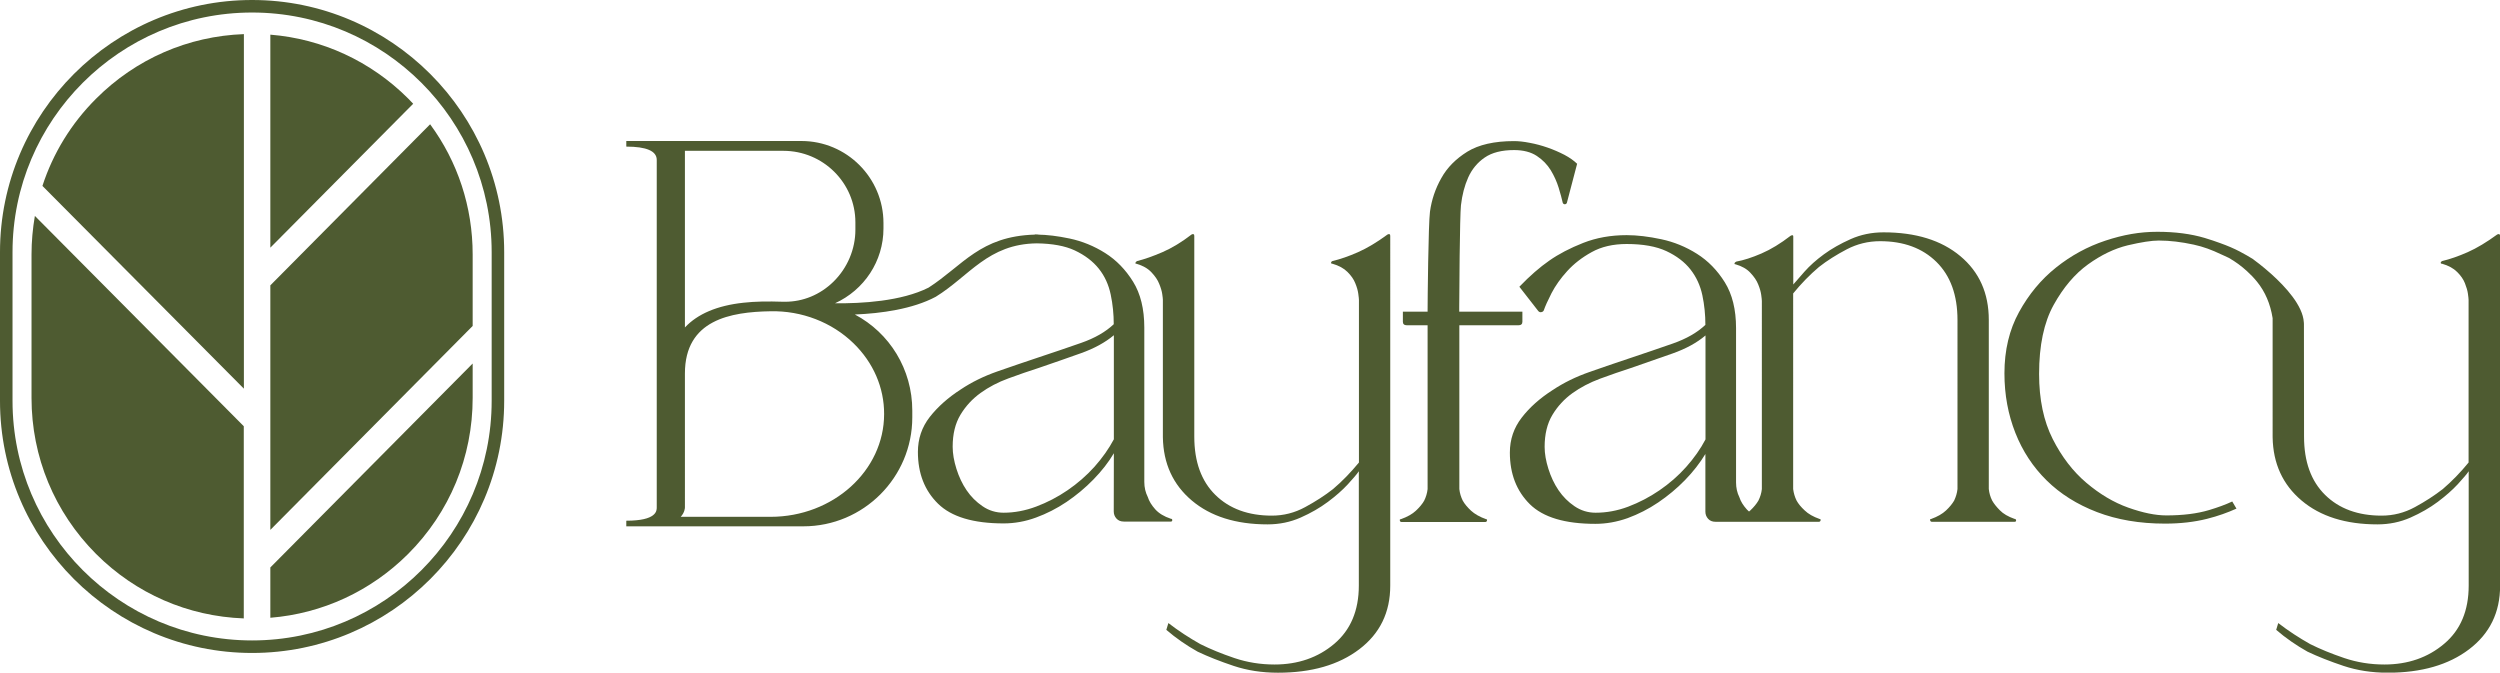
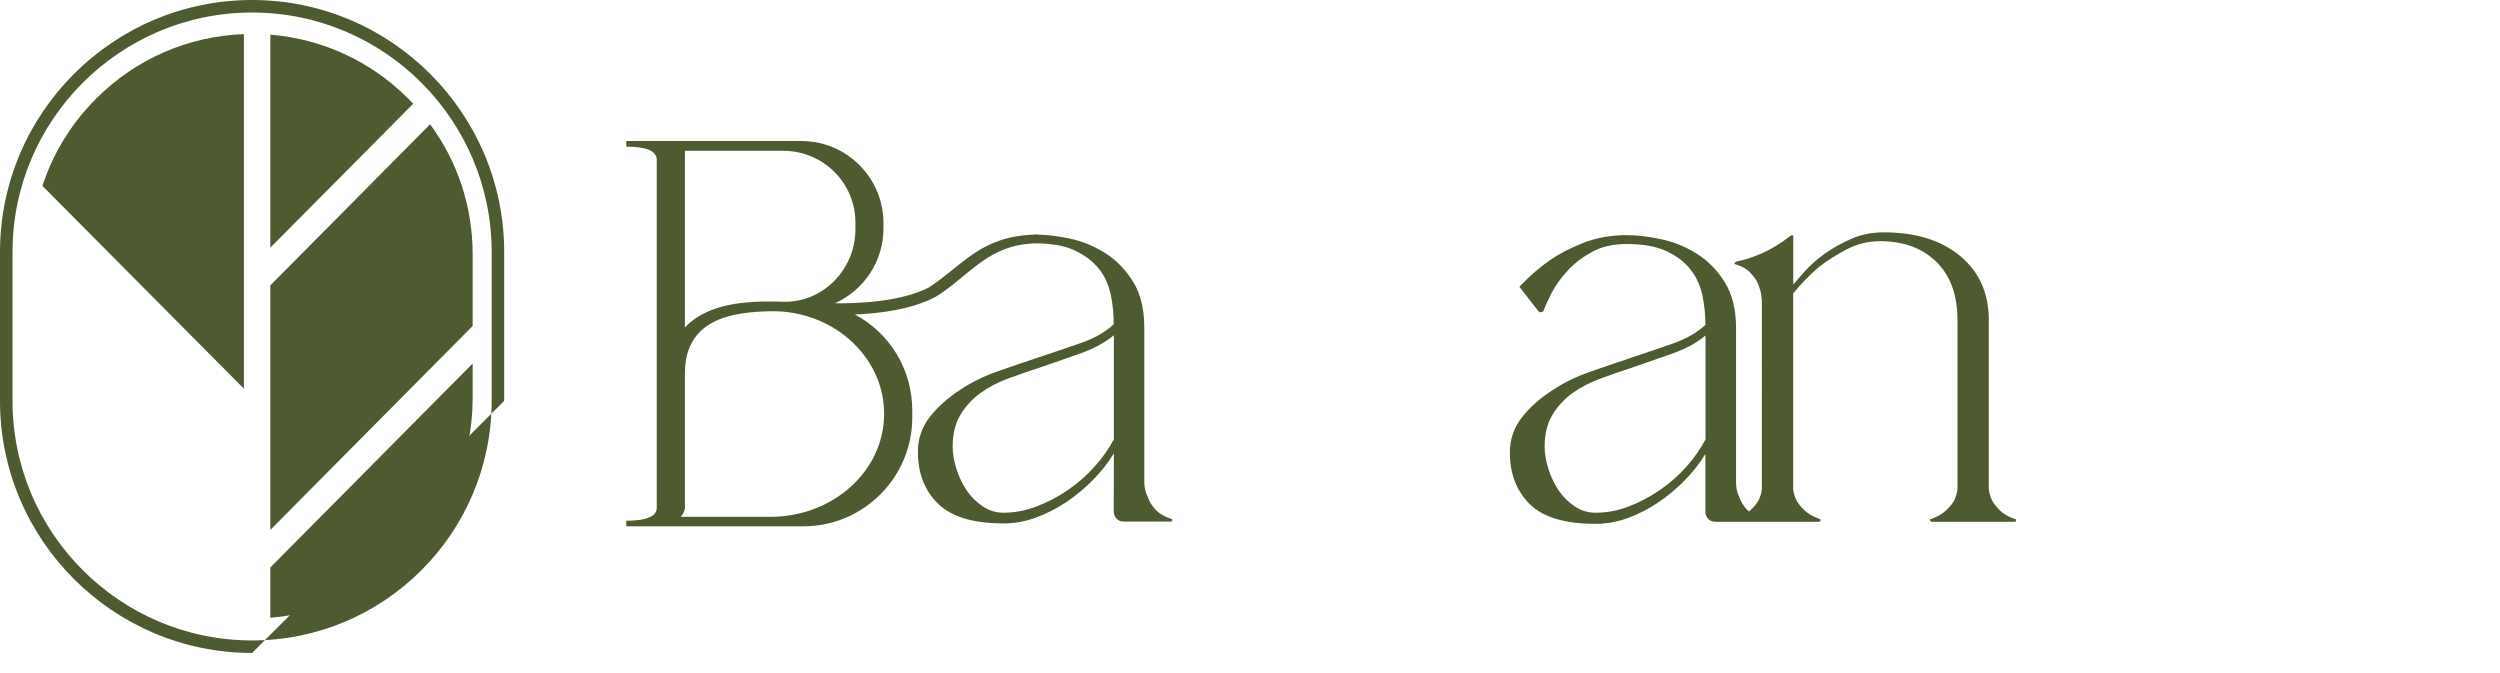
<svg xmlns="http://www.w3.org/2000/svg" version="1.1" id="Layer_1" x="0px" y="0px" viewBox="0 0 2315.6 623" style="enable-background:new 0 0 2315.6 623;" xml:space="preserve">
  <style type="text/css">
	.st0{fill:#4E5B31;}
</style>
  <g>
    <g>
      <g>
        <g>
          <path class="st0" d="M378,91.2C343.4,56.7,298.6,36,250.4,32.1v197.3L382.7,96.1C381.1,94.5,379.6,92.9,378,91.2L378,91.2z" />
          <path class="st0" d="M250.4,264.3v226.5l187.4-188.9v-66.2c0-44-13.8-85.8-39.4-120.6L250.4,264.3L250.4,264.3z" />
-           <path class="st0" d="M29.2,235.7v132.9c0,54.6,21.3,105.9,59.8,144.5c36.8,36.8,85.1,57.8,136.8,59.7V394.8L32.3,200      C30.3,211.7,29.2,223.6,29.2,235.7L29.2,235.7z" />
          <path class="st0" d="M39.3,172.2L225.9,360V31.6c-51.7,1.9-100,22.9-136.8,59.7C66,114.3,49.1,142,39.3,172.2L39.3,172.2z" />
          <path class="st0" d="M250.4,572.2c48.2-3.9,93-24.6,127.6-59.1c38.6-38.6,59.8-89.9,59.8-144.5v-31.9L250.4,525.6V572.2z" />
        </g>
-         <path class="st0" d="M233.5,604.8C104.8,604.8,0,500.1,0,371.3V233.5C0,104.8,104.8,0,233.5,0S467,104.8,467,233.5v137.8     C467,500.1,362.3,604.8,233.5,604.8L233.5,604.8z M233.5,11.6c-122.3,0-221.9,99.5-221.9,221.9v137.8     c0,122.3,99.5,221.9,221.9,221.9s221.9-99.5,221.9-221.9V233.5C455.4,111.2,355.9,11.6,233.5,11.6L233.5,11.6z" />
+         <path class="st0" d="M233.5,604.8C104.8,604.8,0,500.1,0,371.3V233.5C0,104.8,104.8,0,233.5,0S467,104.8,467,233.5v137.8     L233.5,604.8z M233.5,11.6c-122.3,0-221.9,99.5-221.9,221.9v137.8     c0,122.3,99.5,221.9,221.9,221.9s221.9-99.5,221.9-221.9V233.5C455.4,111.2,355.9,11.6,233.5,11.6L233.5,11.6z" />
      </g>
    </g>
    <g>
      <g>
-         <path class="st0" d="M1285.2,217.2c-9.7,7.1-18.8,12.6-27.4,16.4c-8.6,3.8-16.5,6.5-23.6,8.2c-0.9,0.4-1.3,0.9-1.3,1.6     c0,0.6,0.4,0.9,1.3,0.9c5.9,1.7,10.5,4.2,13.9,7.6c3.4,3.4,5.8,6.8,7.2,10.4c1.5,3.6,2.4,6.8,2.8,9.8s0.6,4.8,0.6,5.7v150.6     c-7.6,9.2-15.5,17.4-24,24.6c-7.5,5.9-16.2,11.5-25.8,16.7c-9.7,5.3-20,7.9-30.9,7.9c-21.8,0-39.3-6.4-52.3-19.2     c-13-12.8-19.5-30.8-19.5-53.9V218.5c0-1.7-0.9-2.1-2.5-1.3c-9.2,7.1-18.3,12.6-27.1,16.4c-8.8,3.8-16.6,6.5-23.3,8.2     c-0.9,0.4-1.4,0.9-1.6,1.6c-0.2,0.6,0.1,0.9,0.9,0.9c5.9,1.7,10.5,4.3,13.9,7.9c3.4,3.6,5.8,7.1,7.2,10.7     c1.5,3.6,2.4,6.7,2.8,9.4c0.4,2.7,0.6,4.5,0.6,5.4V405c0.4,24.4,9.4,43.9,26.8,58.6c17.4,14.7,40.8,22.1,70.2,22.1     c10.9,0,21.1-2.1,30.6-6.3c9.5-4.2,17.8-9,25.2-14.5c7.4-5.5,13.5-10.9,18.6-16.4c5-5.5,8.4-9.4,10.1-12v105.9     c0,23.1-7.6,41.1-22.7,53.9c-15.1,12.8-33.6,19.2-55.4,19.2c-13,0-25.4-2-37.2-6c-11.8-4-22.3-8.3-31.5-12.9     c-10.5-5.9-20.4-12.4-29.6-19.5l-1.9,6.3c8.8,7.6,18.5,14.3,29,20.2c9.7,4.6,20.8,9,33.4,13.2c12.6,4.2,26.2,6.3,41,6.3     c31.1,0,56.2-7.2,75.3-21.7c19.1-14.5,28.7-34.1,28.7-58.9V218.5C1287.7,216.8,1286.9,216.4,1285.2,217.2L1285.2,217.2z" />
-         <path class="st0" d="M2313,217.2c-9.7,7.1-18.8,12.6-27.4,16.4c-8.6,3.8-16.5,6.5-23.6,8.2c-0.8,0.4-1.3,0.9-1.3,1.6     c0,0.6,0.4,0.9,1.3,0.9c5.9,1.7,10.5,4.2,13.9,7.6c3.4,3.4,5.8,6.8,7.2,10.4s2.4,6.8,2.8,9.8c0.4,2.9,0.6,4.8,0.6,5.7v150.6     c-7.5,9.2-15.5,17.4-23.9,24.6c-7.6,5.9-16.2,11.5-25.8,16.7c-9.7,5.3-20,7.9-30.9,7.9c-21.8,0-39.3-6.4-52.3-19.2     c-13-12.8-19.5-30.8-19.5-53.9l-0.1-104.6l-0.1-1.4c-0.9-15.4-16.9-32.8-30-44.6c-8.5-7.6-15.6-12.8-16.6-13.5     c-0.1-0.1-0.2-0.2-0.2-0.2l0,0c0,0-0.1-0.1-0.1-0.1c-3.6-2.3-7.7-4.6-12.4-7.1c-5.3-2.8-11.4-5.4-18.1-7.8     c-4.5-1.6-9.2-3.3-14.4-4.8c-12.8-3.8-27.4-5.7-43.8-5.7s-31.6,2.7-48.2,8.2c-16.6,5.5-31.8,13.8-45.7,24.9     c-13.9,11.1-25.3,24.9-34.3,41.3c-9,16.4-13.5,35.3-13.5,56.7c0,19.8,3.4,38.1,10.1,55.1c6.7,17,16.4,31.7,29,44.1     c12.6,12.4,28.1,22.2,46.6,29.3c18.5,7.1,39.5,10.7,63,10.7c14.3,0,27.2-1.5,38.8-4.4c10.4-2.6,19.4-5.9,27.4-9.5l-3.9-6.6     c-6.2,2.9-13.3,5.5-21.3,7.9c-11.3,3.4-24.6,5-39.7,5c-10.1,0-21.8-2.4-35.3-7.2c-13.5-4.8-26.4-12.5-38.8-23     c-12.4-10.5-22.8-24-31.2-40.6c-8.4-16.6-12.6-36.6-12.6-60.2c0-26.5,4.5-47.8,13.5-64c9-16.2,19.6-28.7,31.8-37.5     c12.2-8.8,24.5-14.7,36.9-17.7c12.4-2.9,21.9-4.4,28.7-4.4c10.1,0,20.9,1.3,32.4,3.8c8.8,1.9,17,5,24.9,8.8     c2.5,1.2,5.1,2.2,7.6,3.5c6.1,3.5,11.7,7.6,16.8,12.3c3.3,3,6.4,6.2,9.3,9.8c7.3,9,12.3,20.3,14.4,33.7V405     c0.4,24.4,9.4,43.9,26.8,58.6c17.4,14.7,40.8,22.1,70.3,22.1c10.9,0,21.1-2.1,30.6-6.3c9.5-4.2,17.8-9,25.2-14.5     c7.3-5.5,13.5-10.9,18.6-16.4c5-5.5,8.4-9.4,10.1-12v105.9c0,23.1-7.5,41.1-22.7,53.9c-15.1,12.8-33.6,19.2-55.4,19.2     c-13,0-25.4-2-37.2-6c-11.8-4-22.3-8.3-31.5-12.9c-10.5-5.9-20.4-12.4-29.6-19.5l-1.9,6.3c8.8,7.6,18.5,14.3,29,20.2     c9.7,4.6,20.8,9,33.4,13.2c12.6,4.2,26.2,6.3,41,6.3c31.1,0,56.2-7.2,75.3-21.7c19.1-14.5,28.7-34.1,28.7-58.9V218.5     C2315.6,216.8,2314.7,216.4,2313,217.2L2313,217.2z" />
        <path class="st0" d="M1031.6,473.7c0,2.5,0.8,4.7,2.5,6.6c1.7,1.9,4,2.8,6.9,2.8h43.5c0.8,0,1.3-0.4,1.3-1.3s-0.4-1.3-1.3-1.3     c-6.3-2.1-11.1-5-14.5-8.8c-3.4-3.8-5.7-7.6-6.9-11.4c-2.1-4.2-3.2-8.8-3.2-13.9v-143c0-17.2-3.5-31.4-10.4-42.5     c-6.9-11.1-15.5-20-25.8-26.5c-10.3-6.5-21.3-11-33.1-13.5c-10.9-2.3-20.8-3.5-29.8-3.6c0.6,0,1.2-0.1,1.9-0.1l-4.2-0.1v0.2     c-50.7,1.5-66.5,28.5-98.4,49.1c-25.2,12.7-62.3,14.8-86.7,14.5c27-12.3,44.9-39,44.9-69.3v-5c0-41.9-34.1-76-76-76H580.1v5.2     c18.7,0,28.2,4.1,28.2,12.3V470c0,3.1,0,12.3-28.2,12.3v5.2h164c55.7,0,100.9-45.3,100.9-100.9v-6.3c0-38.4-21.1-72-53.2-89     c24.4-1,53.5-5,74.9-16.4c31.1-19.1,48.4-49,93.7-49.5c14.2,0.2,26,2.3,35,6.5c9.4,4.4,16.9,10.1,22.4,17c5.5,6.9,9.1,14.9,11,24     c1.9,9,2.8,18.2,2.8,27.4c-7.5,7.1-17.6,12.9-30.2,17.3c-12.6,4.4-25.8,8.9-39.7,13.5c-12.6,4.2-25.2,8.5-37.8,12.9     c-12.6,4.4-24,10-34,16.7c-11.8,7.6-21.3,16.1-28.7,25.5c-7.4,9.5-11,20.3-11,32.4c0,19.8,6.2,35.7,18.6,47.9     s32.7,18.3,60.8,18.3c10.1,0,20.1-1.8,29.9-5.4c9.9-3.6,19.3-8.4,28.4-14.5c9-6.1,17.3-13,24.9-20.8c7.6-7.8,13.9-15.8,18.9-24.3     L1031.6,473.7L1031.6,473.7z M634.4,139.7h91.2c36.8,0,66.7,29.7,66.7,66.3v6.8c0,18-7.4,35.5-20.4,48.2     c-12.3,12-28.1,18.5-44.7,18.5c-0.5,0-1,0-1.5,0c-14.9-0.5-26.4-0.3-37.1,0.9c-24.2,2.6-42.4,10.3-54.2,22.9V139.7L634.4,139.7z      M818.9,383.5c0,52.5-47.2,95.2-105.2,95.2h-83.2c3.7-4,3.9-8.1,3.9-8.7V345.9c0-49.8,42.4-57,79.4-57.6     c28.8-0.6,56.8,10.2,76.8,29.7C808.9,335.8,819,359.1,818.9,383.5L818.9,383.5z M1013.7,432.4c-7.4,8.2-15.7,15.4-24.9,21.7     c-9.2,6.3-18.9,11.3-29,15.1s-20.2,5.7-30.2,5.7c-7.1,0-13.7-2-19.5-6c-5.9-4-10.8-8.9-14.8-14.8c-4-5.9-7.1-12.5-9.4-19.8     c-2.3-7.3-3.5-14.2-3.5-20.5c0-11.8,2.4-21.6,7.2-29.6c4.8-8,11-14.7,18.6-20.2s16.2-10,25.8-13.5c9.7-3.6,19.1-6.8,28.4-9.8     c13.4-4.6,26.4-9.1,38.7-13.5c12.4-4.4,22.6-10,30.6-16.7v96.4C1027,415.7,1021,424.2,1013.7,432.4L1013.7,432.4z" />
-         <path class="st0" d="M1376.5,480.9c-5.9-2.1-10.6-4.8-14-7.9c-3.4-3.2-5.9-6.2-7.6-9.2c-1.7-3.4-2.8-7-3.2-10.8V301.3h54.6     c2.5,0,3.8-1.1,3.8-3.2v-9.4h-58.5v-4c0-9.7,0.5-85.1,1.6-94.6c1.1-9.5,3.3-18.1,6.7-25.7s8.5-13.8,15.2-18.4     c6.8-4.7,15.9-7,27.3-7c8.5,0,15.5,1.8,21,5.4c5.5,3.6,9.8,8.1,13,13.3c3.2,5.3,5.6,10.7,7.3,16.2c1.7,5.5,2.9,10.2,3.8,14     c0.4,0.9,1.1,1.3,1.9,1.3s1.5-0.4,1.9-1.3l9.5-36.2c-3-2.9-6.9-5.7-11.8-8.3c-4.9-2.5-10.1-4.8-15.6-6.7     c-5.5-1.9-11-3.4-16.5-4.4c-5.5-1.1-10.4-1.6-14.6-1.6c-18.2,0-32.6,3.3-43.2,9.8c-10.6,6.6-18.7,14.7-24.1,24.5     c-5.5,9.7-9,20.1-10.5,31.1c-1.5,11-2.2,82.4-2.2,91.3v1.3h-22.9v9.4c0,2.1,1.3,3.2,3.8,3.2h19.1V453c-0.4,3.8-1.5,7.4-3.2,10.8     c-1.7,3-4.2,6-7.6,9.2c-3.4,3.2-8.1,5.8-14,7.9c-0.8,0-1.2,0.4-0.9,1.3c0.2,0.9,0.7,1.3,1.6,1.3h77.5c0.8,0,1.4-0.4,1.6-1.3     S1377.3,480.9,1376.5,480.9L1376.5,480.9z" />
        <path class="st0" d="M1865.9,480.6c-5.9-2.1-10.4-4.7-13.5-7.9c-3.1-3.1-5.6-6.2-7.2-9.1c-1.7-3.4-2.7-6.9-3.1-10.7V296.3     c0-24.7-8.8-44.4-26.4-59.1c-17.6-14.7-41.3-22-71.1-22c-10.9,0-21.1,2.1-30.5,6.3c-9.4,4.2-17.7,8.9-24.8,14.1     c-7.1,5.2-13.1,10.6-17.9,16c-4.8,5.5-8.3,9.4-10.4,11.9V219c0-1.3-0.8-1.5-2.5-0.6c-9.2,7.1-18.2,12.6-27,16.4     c-8.8,3.8-16.6,6.3-23.3,7.5c-0.8,0.4-1.4,0.9-1.6,1.6c-0.2,0.6,0.1,0.9,0.9,0.9c5.9,1.7,10.5,4.3,13.8,7.9     c3.4,3.6,5.8,7.1,7.2,10.7c1.5,3.6,2.4,6.8,2.8,9.7c0.4,2.9,0.6,4.8,0.6,5.7V453c-0.4,3.8-1.5,7.3-3.2,10.7     c-1.7,2.9-4.2,6-7.5,9.1c-0.4,0.4-0.8,0.7-1.2,1c-0.7-0.6-1.4-1.3-2-1.9c-3.4-3.8-5.7-7.5-6.9-11.3c-2.1-4.2-3.1-8.8-3.1-13.8     V303.9c0-17.2-3.5-31.3-10.4-42.4c-6.9-11.1-15.5-19.9-25.8-26.4c-10.3-6.5-21.3-11-33-13.5c-11.7-2.5-22.4-3.8-32.1-3.8     c-14.7,0-28.1,2.4-40.3,7.2c-12.2,4.8-22.7,10.3-31.4,16.4c-8.8,6.1-18,14.1-27.7,24.2l17.6,22.6c0.8,0.8,1.8,1.2,2.8,0.9     c1-0.2,1.8-0.7,2.2-1.6c1.3-3.8,3.7-9.1,7.2-16c3.6-6.9,8.4-13.7,14.5-20.4c6.1-6.7,13.6-12.6,22.7-17.6c9-5,19.8-7.5,32.4-7.5     c15.1,0,27.4,2.2,36.8,6.6c9.4,4.4,16.9,10.1,22.3,17c5.4,6.9,9.1,14.9,11,23.9c1.9,9,2.8,18.1,2.8,27.4     c-7.5,7.1-17.6,12.9-30.2,17.3c-12.6,4.4-25.8,8.9-39.6,13.5c-12.6,4.2-25.2,8.5-37.7,12.9c-12.6,4.4-23.9,10-34,16.7     c-11.7,7.5-21.3,16-28.6,25.5c-7.3,9.4-11,20.2-11,32.4c0,19.7,6.2,35.6,18.5,47.8c12.4,12.2,32.6,18.2,60.7,18.2     c10.1,0,20-1.8,29.9-5.3c9.8-3.6,19.3-8.4,28.3-14.5c9-6.1,17.3-13,24.8-20.7s13.8-15.8,18.9-24.2v53.4c0,2.5,0.8,4.7,2.5,6.6     c1.7,1.9,4,2.8,6.9,2.8h95.7c0.8,0,1.4-0.4,1.6-1.3c0.2-0.8-0.1-1.3-0.9-1.3c-5.9-2.1-10.5-4.7-13.8-7.9     c-3.4-3.1-5.9-6.2-7.5-9.1c-1.7-3.4-2.7-6.9-3.2-10.7V271.8c7.5-9.2,15.5-17.4,23.9-24.5c7.5-5.9,16.1-11.3,25.8-16.4     c9.6-5,19.9-7.5,30.8-7.5c21.8,0,39.2,6.4,52.2,19.2c13,12.8,19.5,30.7,19.5,53.8V453c-0.4,3.8-1.5,7.3-3.1,10.7     c-1.7,2.9-4.2,6-7.5,9.1c-3.4,3.2-8,5.8-13.8,7.9c-0.8,0-1.2,0.4-0.9,1.3s0.7,1.3,1.6,1.3h76.7c0.8,0,1.3-0.4,1.3-1.3     S1866.7,480.6,1865.9,480.6L1865.9,480.6z M1579.7,407c-4.6,8.8-10.6,17.3-17.9,25.5c-7.3,8.2-15.6,15.4-24.8,21.7     c-9.2,6.3-18.9,11.3-28.9,15.1c-10.1,3.8-20.1,5.6-30.2,5.6c-7.1,0-13.6-2-19.5-6c-5.9-4-10.8-8.9-14.8-14.8     c-4-5.9-7.1-12.5-9.4-19.8s-3.5-14.1-3.5-20.4c0-11.7,2.4-21.6,7.2-29.6c4.8-8,11-14.7,18.5-20.1c7.5-5.4,16.1-9.9,25.8-13.5     c9.7-3.6,19.1-6.8,28.3-9.8c13.4-4.6,26.3-9.1,38.7-13.5c12.4-4.4,22.5-9.9,30.5-16.7L1579.7,407L1579.7,407z" />
      </g>
    </g>
  </g>
</svg>